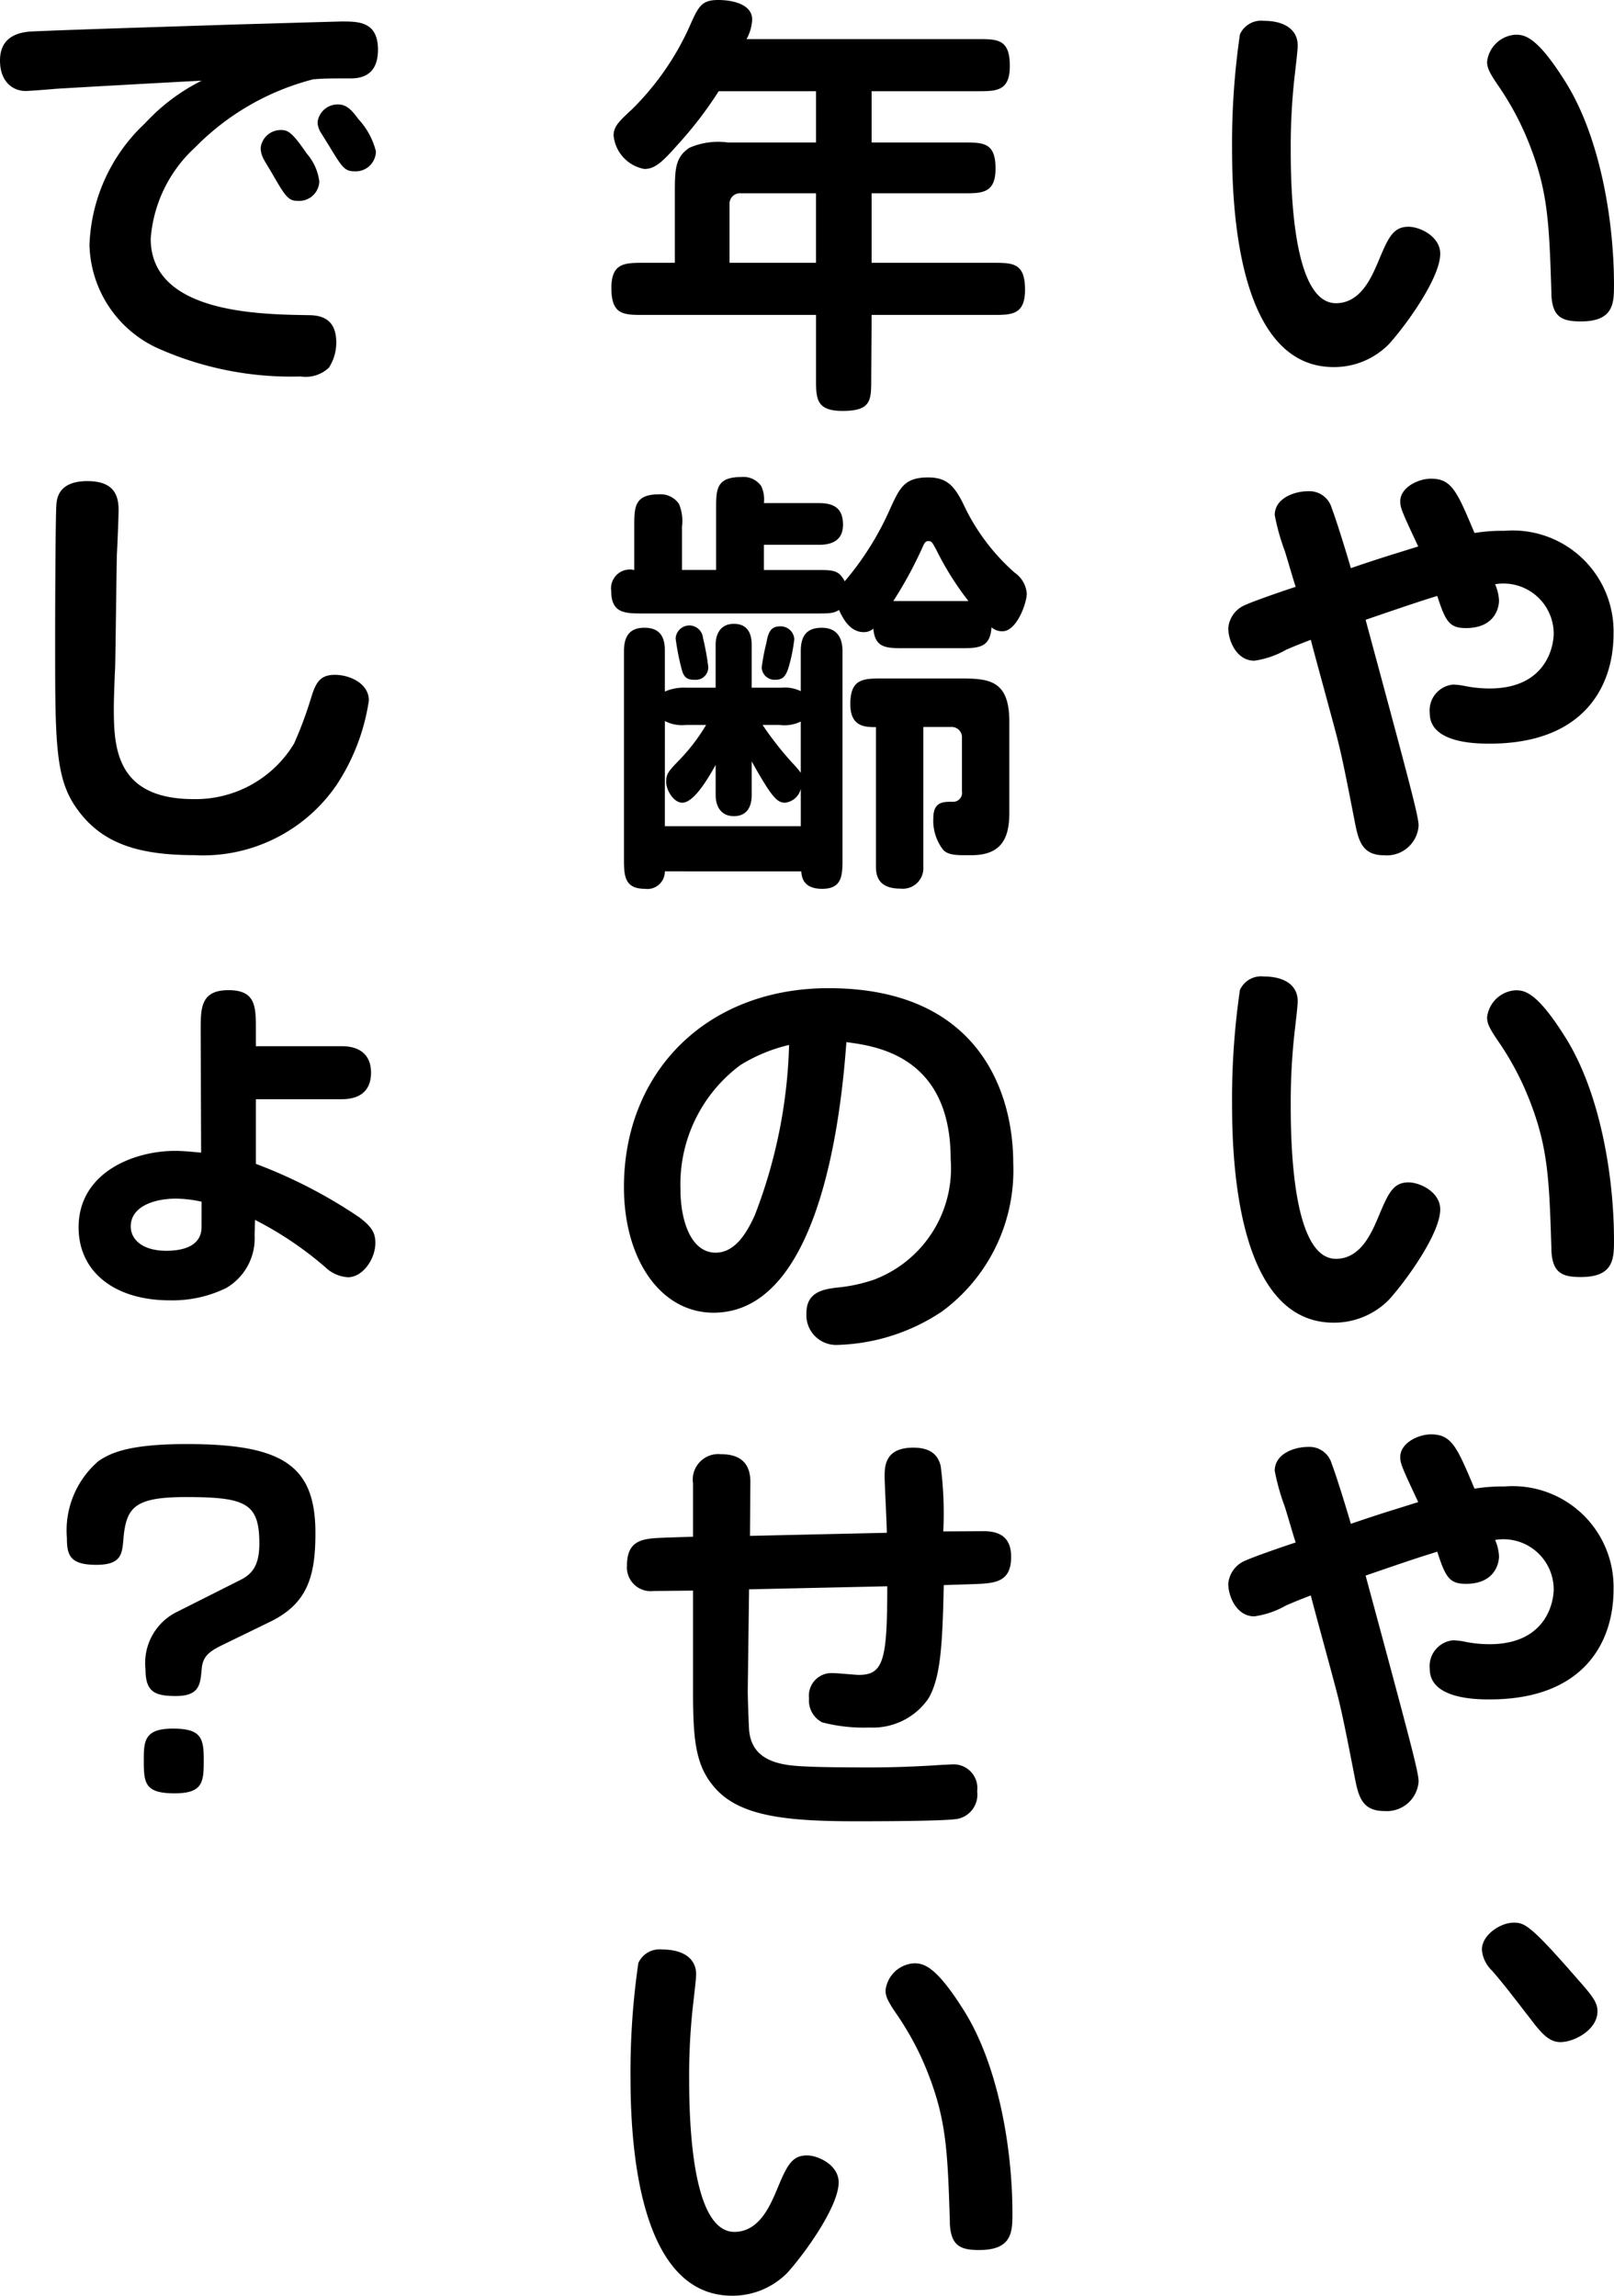
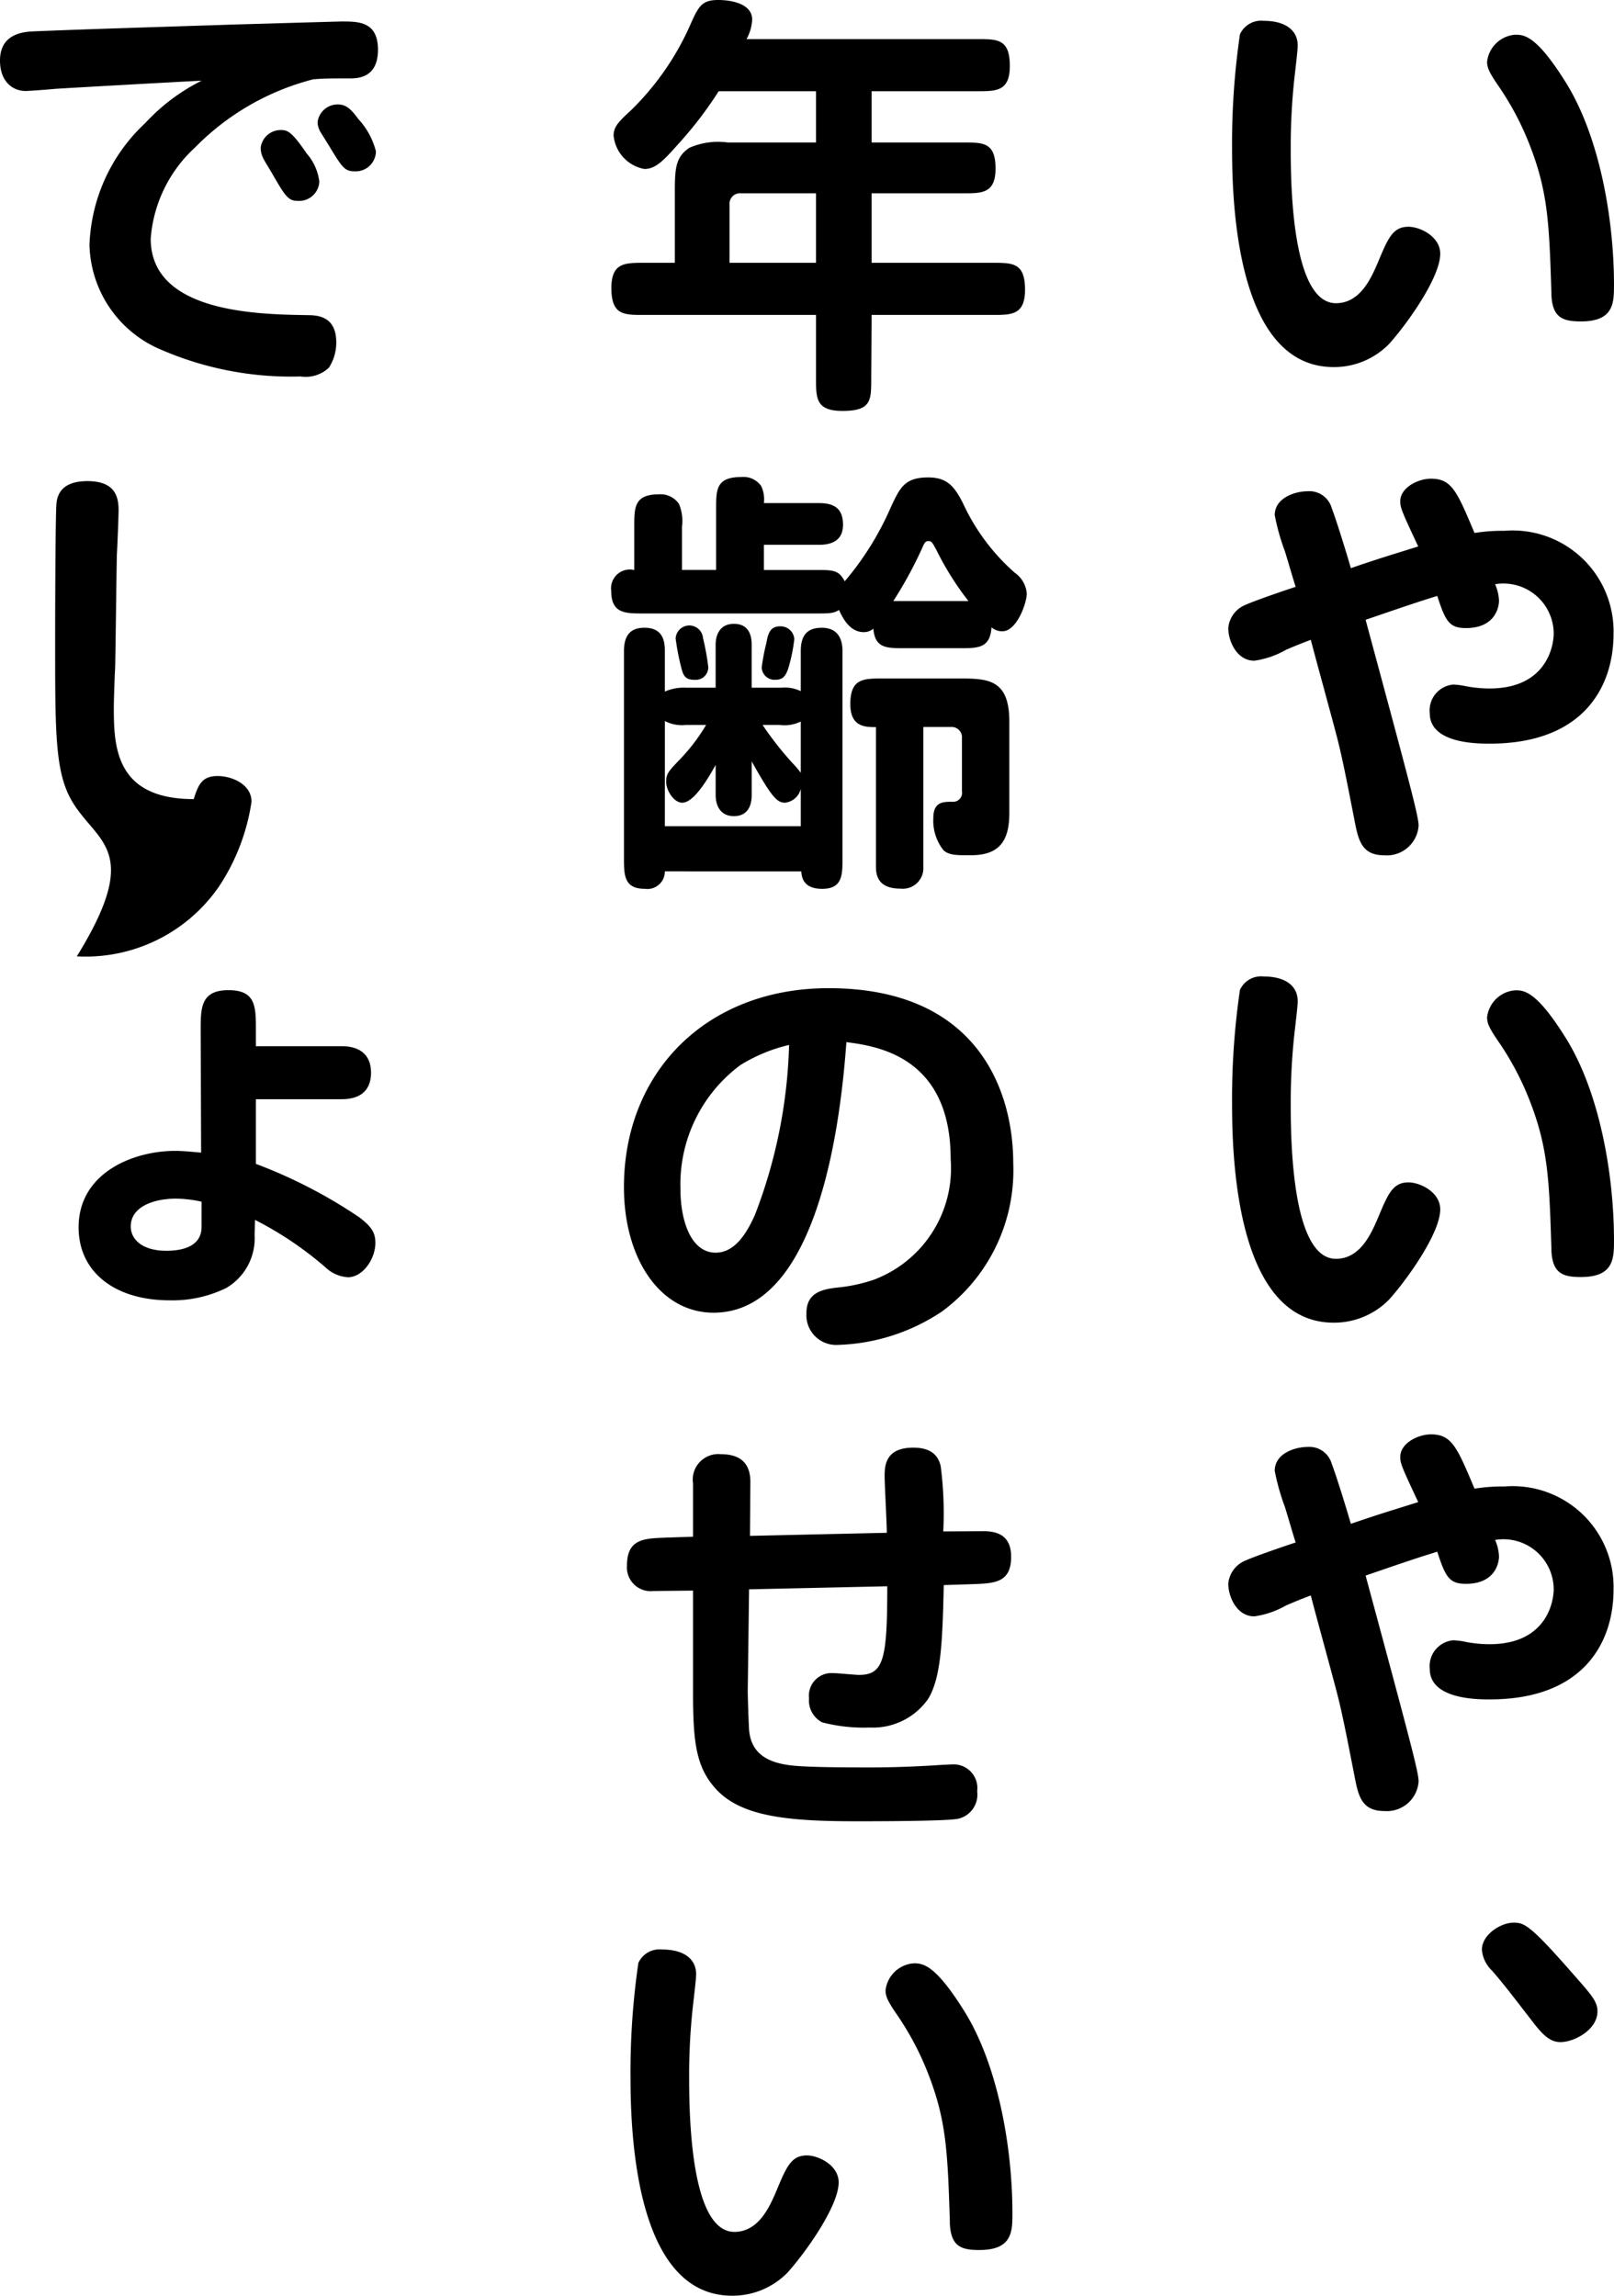
<svg xmlns="http://www.w3.org/2000/svg" width="73.878" height="105.101" viewBox="0 0 73.878 105.101">
  <g id="グループ_2207" data-name="グループ 2207" transform="translate(0.001 0)">
    <path id="パス_2572" data-name="パス 2572" d="M578.485,224.49a34.511,34.511,0,0,1,.36-5.29,1.065,1.065,0,0,1,1.094-.618c.913,0,1.55.378,1.55,1.134,0,.219-.1,1.034-.158,1.551a29.073,29.073,0,0,0-.161,3.263c0,2.007.139,6.979,2.07,6.979,1.132,0,1.629-1.192,1.929-1.888.456-1.094.676-1.612,1.392-1.612.517,0,1.452.438,1.452,1.235,0,1.112-1.571,3.28-2.347,4.136a3.52,3.52,0,0,1-2.527,1.054C578.922,234.433,578.485,227.712,578.485,224.49Zm14.618,6.6c-.1-3.242-.159-4.675-.994-6.821a13.259,13.259,0,0,0-1.472-2.766c-.378-.557-.479-.776-.479-1.052a1.4,1.4,0,0,1,1.294-1.234c.4,0,.955.041,2.247,2.088,1.609,2.506,2.267,6.365,2.267,9.348,0,.835,0,1.69-1.511,1.69C593.581,232.345,593.141,232.145,593.1,231.092Z" transform="translate(-522.09 -217.628)" />
    <path id="パス_2573" data-name="パス 2573" d="M586.245,233.318c0-.616.794-1.034,1.41-1.034.954,0,1.195.6,1.989,2.486a7.956,7.956,0,0,1,1.374-.1,4.618,4.618,0,0,1,4.99,4.713c0,2.466-1.41,5.031-5.668,5.031-.557,0-2.744,0-2.744-1.391a1.189,1.189,0,0,1,1.075-1.314,3.49,3.49,0,0,1,.6.08,5.936,5.936,0,0,0,1.056.1c2.605,0,2.942-1.93,2.942-2.527a2.3,2.3,0,0,0-2.683-2.246,2.032,2.032,0,0,1,.179.756c0,.3-.179,1.251-1.513,1.251-.756,0-.935-.3-1.313-1.472-.636.2-.915.28-3.28,1.094,2.088,7.737,2.426,9.01,2.426,9.428a1.458,1.458,0,0,1-1.573,1.352c-1.052,0-1.192-.716-1.371-1.651-.339-1.73-.576-2.965-.835-3.919-.179-.7-1-3.678-1.155-4.294-.317.119-.676.258-1.132.456a4.088,4.088,0,0,1-1.453.5c-.815,0-1.193-.916-1.193-1.493a1.263,1.263,0,0,1,.815-1.074c.338-.159,1.771-.656,2.269-.814-.141-.438-.378-1.273-.5-1.651a10.017,10.017,0,0,1-.457-1.632c0-.794.933-1.094,1.51-1.094a1.064,1.064,0,0,1,1.1.776c.2.517.656,1.989.874,2.744,1.471-.5,1.632-.537,3.084-.993C586.323,233.8,586.245,233.616,586.245,233.318Z" transform="translate(-522.152 -210.369)" />
    <path id="パス_2574" data-name="パス 2574" d="M578.485,253.088a34.522,34.522,0,0,1,.36-5.29,1.064,1.064,0,0,1,1.094-.616c.913,0,1.55.378,1.55,1.134,0,.219-.1,1.034-.158,1.551a29.063,29.063,0,0,0-.161,3.261c0,2.009.139,6.98,2.07,6.98,1.132,0,1.629-1.192,1.929-1.888.456-1.094.676-1.612,1.392-1.612.517,0,1.452.438,1.452,1.235,0,1.112-1.571,3.28-2.347,4.136a3.524,3.524,0,0,1-2.527,1.052C578.922,263.032,578.485,256.312,578.485,253.088Zm14.618,6.6c-.1-3.243-.159-4.675-.994-6.821a13.259,13.259,0,0,0-1.472-2.766c-.378-.557-.479-.776-.479-1.054a1.4,1.4,0,0,1,1.294-1.233c.4,0,.955.04,2.247,2.088,1.609,2.506,2.267,6.364,2.267,9.347,0,.835,0,1.692-1.511,1.692C593.581,260.945,593.141,260.745,593.1,259.692Z" transform="translate(-522.09 -202.477)" />
    <path id="パス_2575" data-name="パス 2575" d="M586.245,261.919c0-.618.794-1.034,1.41-1.034.954,0,1.195.6,1.989,2.486a7.926,7.926,0,0,1,1.374-.1,4.618,4.618,0,0,1,4.99,4.715c0,2.466-1.41,5.033-5.668,5.033-.557,0-2.744,0-2.744-1.394a1.189,1.189,0,0,1,1.075-1.313,3.338,3.338,0,0,1,.6.08,5.774,5.774,0,0,0,1.056.1c2.605,0,2.942-1.929,2.942-2.526a2.3,2.3,0,0,0-2.683-2.247,2.04,2.04,0,0,1,.179.756c0,.3-.179,1.253-1.513,1.253-.756,0-.935-.3-1.313-1.472-.636.2-.915.278-3.28,1.094,2.088,7.736,2.426,9.009,2.426,9.428a1.457,1.457,0,0,1-1.573,1.351c-1.052,0-1.192-.714-1.371-1.651-.339-1.73-.576-2.963-.835-3.918-.179-.7-1-3.679-1.155-4.3-.317.119-.676.259-1.132.457a4.071,4.071,0,0,1-1.453.5c-.815,0-1.193-.915-1.193-1.492a1.263,1.263,0,0,1,.815-1.074c.338-.159,1.771-.656,2.269-.815-.141-.437-.378-1.273-.5-1.651a10.015,10.015,0,0,1-.457-1.631c0-.8.933-1.094,1.51-1.094a1.064,1.064,0,0,1,1.1.776c.2.517.656,1.989.874,2.744,1.471-.5,1.632-.537,3.084-.994C586.323,262.4,586.245,262.217,586.245,261.919Z" transform="translate(-522.152 -195.218)" />
    <path id="パス_2576" data-name="パス 2576" d="M587.411,275.5c.479,0,.737.081,2.686,2.308.874.993,1.153,1.293,1.153,1.75,0,.855-1.074,1.41-1.692,1.41-.476,0-.815-.318-1.351-1.033-.577-.736-1.153-1.513-1.771-2.227a1.49,1.49,0,0,1-.476-.974C585.961,276.054,586.816,275.5,587.411,275.5Z" transform="translate(-518.13 -187.478)" />
    <path id="パス_2577" data-name="パス 2577" d="M564.825,222.134a17.949,17.949,0,0,1-1.929,2.506c-.655.736-.994,1.054-1.472,1.054a1.728,1.728,0,0,1-1.41-1.531c0-.418.257-.656.834-1.193a12.542,12.542,0,0,0,2.625-3.759c.419-.955.557-1.253,1.333-1.253.618,0,1.551.179,1.551.895a2,2,0,0,1-.259.895h10.581c.915,0,1.472,0,1.472,1.233,0,1.153-.617,1.153-1.472,1.153h-4.854v2.347h4.2c.916,0,1.472,0,1.472,1.193,0,1.134-.615,1.134-1.472,1.134h-4.2v3.182h5.55c.915,0,1.472,0,1.472,1.233,0,1.153-.616,1.153-1.472,1.153h-5.55l-.018,2.923c0,.994,0,1.472-1.314,1.472-1.213,0-1.213-.577-1.213-1.472v-2.923h-7.895c-.915,0-1.472,0-1.472-1.233,0-1.153.616-1.153,1.472-1.153h1.433v-3.122c0-1.134,0-1.71.675-2.148a3.28,3.28,0,0,1,1.75-.239h4.037v-2.347Zm1.014,4.673a.478.478,0,0,0-.517.517v2.665h3.957v-3.182Z" transform="translate(-531.929 -217.958)" />
    <path id="パス_2578" data-name="パス 2578" d="M564.707,236.488v-2.8c0-.875,0-1.452,1.154-1.452a.993.993,0,0,1,.913.418,1.467,1.467,0,0,1,.121.776h2.526c.754,0,1.094.3,1.094.993s-.479.916-1.094.916h-2.526v1.153h2.365c.817,0,1.056,0,1.334.517a13.5,13.5,0,0,0,2.088-3.341c.438-.955.655-1.413,1.73-1.413.815,0,1.172.34,1.591,1.175a9.578,9.578,0,0,0,2.367,3.182,1.293,1.293,0,0,1,.557.955c0,.438-.457,1.73-1.115,1.73a.736.736,0,0,1-.5-.179c-.06.955-.616.955-1.452.955h-2.527c-.834,0-1.351,0-1.43-.895a.655.655,0,0,1-.437.159c-.557,0-.895-.477-1.134-1.014-.258.159-.439.159-1.075.159h-7.9c-.815,0-1.452,0-1.452-1.034a.862.862,0,0,1,1.055-.955V234.5c0-.875,0-1.472,1.133-1.472a1.021,1.021,0,0,1,.913.438,2,2,0,0,1,.139,1.034v1.989Zm-2.347,13.8a.8.8,0,0,1-.916.8c-.955,0-.955-.636-.955-1.412v-9.468c0-.655.239-1.072.935-1.072.656,0,.936.358.936,1.034v1.888a2.138,2.138,0,0,1,.973-.177h1.352v-1.969c0-.457.2-.955.835-.955.676,0,.815.517.815.955v1.969h1.374a1.642,1.642,0,0,1,.873.159v-1.831c0-.636.22-1.072.955-1.072.777,0,.955.557.955,1.072v9.468c0,.776,0,1.412-.933,1.412-.895,0-.936-.577-.954-.8Zm0-2.068h6.223v-1.71a.84.84,0,0,1-.716.636c-.378,0-.615-.258-1.531-1.889v1.531c0,.618-.277.974-.815.974-.555,0-.835-.4-.835-.974v-1.372c-.4.716-1.014,1.73-1.531,1.73-.378,0-.734-.557-.734-.953,0-.36.079-.459.615-1.016a8.684,8.684,0,0,0,1.213-1.591h-.915a1.716,1.716,0,0,1-.973-.179Zm.794-7.1a11,11,0,0,1-.3-1.492.628.628,0,0,1,1.253-.02,11.513,11.513,0,0,1,.24,1.313.571.571,0,0,1-.577.6C563.493,241.519,563.274,241.5,563.154,241.121Zm3.639-.159a9.582,9.582,0,0,1,.22-1.153c.078-.457.2-.736.615-.736a.627.627,0,0,1,.658.577,7.582,7.582,0,0,1-.259,1.293c-.161.537-.359.577-.678.577A.59.59,0,0,1,566.794,240.962Zm.041,2.625a14.845,14.845,0,0,0,1.41,1.79,4.061,4.061,0,0,1,.338.4v-2.347a1.682,1.682,0,0,1-.955.159Zm7.358,6.5a.941.941,0,0,1-1.036.994c-.873,0-1.133-.418-1.133-.994v-6.4c-.517,0-1.173-.02-1.173-1.054,0-1.153.577-1.173,1.453-1.173h3.5c1.332,0,2.325.02,2.325,1.969V247.6c0,1.094-.3,1.949-1.73,1.949h-.357c-.5,0-.756-.06-.935-.237a2.187,2.187,0,0,1-.457-1.453c0-.756.438-.756.875-.756a.409.409,0,0,0,.436-.477v-2.446a.473.473,0,0,0-.517-.5h-1.251Zm.615-14.478c-.217-.4-.239-.439-.378-.439s-.178.06-.3.34a18.815,18.815,0,0,1-1.312,2.406h3.44A13.554,13.554,0,0,1,574.808,235.613Z" transform="translate(-531.929 -210.397)" />
    <path id="パス_2579" data-name="パス 2579" d="M564.388,262.389c-2.426,0-4.1-2.446-4.1-5.749,0-5.268,3.78-9.108,9.367-9.108,6.882,0,8.452,4.774,8.452,8a8.024,8.024,0,0,1-3.26,6.8,9.033,9.033,0,0,1-4.754,1.531,1.364,1.364,0,0,1-1.452-1.452c0-.935.7-1.094,1.433-1.175a7.28,7.28,0,0,0,1.651-.356,5.454,5.454,0,0,0,3.518-5.529c0-4.733-3.44-5.171-4.773-5.349C570.235,253.221,569.3,262.389,564.388,262.389Zm1.231-11.337a6.8,6.8,0,0,0-2.744,5.689c0,1.43.477,2.9,1.611,2.9.936,0,1.471-1.014,1.79-1.71a23.317,23.317,0,0,0,1.571-7.8A7.412,7.412,0,0,0,565.62,251.052Z" transform="translate(-531.729 -202.292)" />
    <path id="パス_2580" data-name="パス 2580" d="M576.71,265.105c.776,0,1.253.318,1.253,1.173,0,1.215-.8,1.215-1.811,1.253l-1.273.041c-.06,2.724-.138,4.256-.714,5.21a3.087,3.087,0,0,1-2.685,1.311,7.553,7.553,0,0,1-2.168-.237,1.128,1.128,0,0,1-.6-1.1,1.036,1.036,0,0,1,1.115-1.153c.2,0,.994.081,1.172.081,1.133,0,1.294-.717,1.294-4.057l-6.326.139-.06,4.653c0,.318.04,1.432.06,1.77.08,1.014.737,1.531,2.048,1.651.8.08,2.665.08,3.56.08,1.175,0,2.406-.06,3.242-.119.119,0,.36-.02.459-.02a1.087,1.087,0,0,1,1.132,1.231,1.132,1.132,0,0,1-.854,1.254c-.457.119-3.979.119-4.713.119-3.2,0-5.272-.239-6.405-1.493-.875-.973-1.034-2.067-1.034-4.374v-4.693l-1.81.018a1.088,1.088,0,0,1-1.213-1.172c0-1.235.815-1.235,1.81-1.273l1.213-.041v-2.445a1.168,1.168,0,0,1,1.273-1.332c1.075,0,1.352.6,1.352,1.273l-.018,2.466,6.263-.141c0-.416-.1-2.227-.1-2.605,0-.5.06-1.293,1.311-1.293.7,0,1.115.259,1.254.835a16.729,16.729,0,0,1,.119,3Z" transform="translate(-531.681 -195.005)" />
    <path id="パス_2581" data-name="パス 2581" d="M560.485,282.208a34.568,34.568,0,0,1,.359-5.29,1.064,1.064,0,0,1,1.094-.616c.913,0,1.55.378,1.55,1.134,0,.22-.1,1.034-.158,1.551a29.054,29.054,0,0,0-.161,3.263c0,2.007.139,6.979,2.07,6.979,1.132,0,1.629-1.192,1.929-1.888.456-1.1.676-1.612,1.392-1.612.517,0,1.452.438,1.452,1.235,0,1.112-1.571,3.28-2.347,4.136a3.524,3.524,0,0,1-2.527,1.052C560.922,292.152,560.485,285.432,560.485,282.208Zm14.618,6.6c-.1-3.242-.159-4.675-.994-6.821a13.252,13.252,0,0,0-1.472-2.766c-.378-.557-.479-.776-.479-1.053a1.4,1.4,0,0,1,1.294-1.234c.4,0,.955.04,2.247,2.088,1.609,2.506,2.267,6.364,2.267,9.348,0,.834,0,1.689-1.511,1.689C575.58,290.064,575.141,289.865,575.1,288.812Z" transform="translate(-531.625 -187.051)" />
    <path id="パス_2582" data-name="パス 2582" d="M544.959,221.575c-.217.02-1.193.1-1.392.1-.6,0-1.172-.438-1.172-1.392,0-1.052.774-1.291,1.43-1.332,2.269-.1,6.94-.239,9.287-.318,1.374-.038,4.773-.139,4.934-.139.756,0,1.65,0,1.65,1.293,0,1.313-.954,1.313-1.312,1.313-.936,0-1.135,0-1.651.041a11.625,11.625,0,0,0-5.411,3.122,6.3,6.3,0,0,0-2.029,4.175c0,3.422,4.993,3.462,7.2,3.5.577,0,1.294.139,1.294,1.254a2.105,2.105,0,0,1-.339,1.153,1.547,1.547,0,0,1-1.291.4,14.959,14.959,0,0,1-6.582-1.311,5.338,5.338,0,0,1-3.084-4.713,8,8,0,0,1,2.546-5.57,8.975,8.975,0,0,1,2.587-1.947C550.567,221.255,545.914,221.515,544.959,221.575Zm9.925,3.936c-.06-.118-.4-.655-.439-.754a1.083,1.083,0,0,1-.119-.477.926.926,0,0,1,.936-.817c.318,0,.517.119,1.172,1.075a2.382,2.382,0,0,1,.577,1.291.926.926,0,0,1-.993.877C555.58,226.706,555.441,226.466,554.884,225.511Zm2.605-1.273c-.06-.1-.36-.577-.419-.675a.969.969,0,0,1-.139-.457.927.927,0,0,1,.936-.815c.416,0,.656.3.935.675a3.393,3.393,0,0,1,.8,1.472.927.927,0,0,1-.974.916C558.185,225.353,558.066,225.193,557.489,224.238Z" transform="translate(-542.396 -217.51)" />
-     <path id="パス_2583" data-name="パス 2583" d="M545.021,247.22c-.976-1.371-.976-3.043-.976-7.636,0-2.307.021-5.946.06-6.3.06-.716.577-1.034,1.414-1.034,1.153,0,1.43.577,1.43,1.314,0,.337-.06,1.768-.078,2.048-.02.834-.06,4.455-.08,5.21-.021.277-.06,1.49-.06,1.749,0,1.79.038,4.237,3.658,4.237a5.261,5.261,0,0,0,4.594-2.545,18.1,18.1,0,0,0,.777-2.088c.219-.716.418-1.056,1.094-1.056.656,0,1.551.378,1.551,1.175a9.549,9.549,0,0,1-1.472,3.857,7.413,7.413,0,0,1-6.524,3.223C547.9,249.369,546.175,248.87,545.021,247.22Z" transform="translate(-541.522 -210.224)" />
+     <path id="パス_2583" data-name="パス 2583" d="M545.021,247.22c-.976-1.371-.976-3.043-.976-7.636,0-2.307.021-5.946.06-6.3.06-.716.577-1.034,1.414-1.034,1.153,0,1.43.577,1.43,1.314,0,.337-.06,1.768-.078,2.048-.02.834-.06,4.455-.08,5.21-.021.277-.06,1.49-.06,1.749,0,1.79.038,4.237,3.658,4.237c.219-.716.418-1.056,1.094-1.056.656,0,1.551.378,1.551,1.175a9.549,9.549,0,0,1-1.472,3.857,7.413,7.413,0,0,1-6.524,3.223C547.9,249.369,546.175,248.87,545.021,247.22Z" transform="translate(-541.522 -210.224)" />
    <path id="パス_2584" data-name="パス 2584" d="M552.862,255.436a22.659,22.659,0,0,1,4.733,2.446c.575.439.736.716.736,1.173,0,.736-.577,1.571-1.253,1.571a1.624,1.624,0,0,1-1.034-.456A16.032,16.032,0,0,0,552.821,258l-.018.7a2.63,2.63,0,0,1-1.314,2.426,5.616,5.616,0,0,1-2.564.557c-2.547,0-4.178-1.314-4.178-3.342,0-2.5,2.507-3.5,4.416-3.5.356,0,.776.041,1.192.08l-.02-5.608c0-1.014,0-1.83,1.273-1.83,1.254,0,1.254.756,1.254,1.83v.736H556.8c.8,0,1.332.378,1.332,1.213,0,.915-.617,1.213-1.332,1.213h-3.938Zm-2.486,1.732a5.578,5.578,0,0,0-1.175-.141c-.993,0-2.067.358-2.067,1.273,0,.6.536,1.114,1.629,1.114.577,0,1.612-.119,1.612-1.092Z" transform="translate(-541.15 -202.152)" />
-     <path id="パス_2585" data-name="パス 2585" d="M551.577,270.235c-.658.318-.976.537-1.014,1.173-.06.656-.1,1.193-1.175,1.193-.955,0-1.392-.179-1.392-1.213a2.61,2.61,0,0,1,1.372-2.605l2.845-1.432c.536-.258.993-.557.993-1.73,0-1.849-.615-2.128-3.359-2.128-2.347,0-2.746.457-2.865,1.949-.058.656-.1,1.153-1.233,1.153-1.213,0-1.352-.437-1.352-1.233a4.184,4.184,0,0,1,1.453-3.522c.555-.376,1.412-.774,4.035-.774,4.416,0,5.888.994,5.888,4.077,0,1.969-.358,3.222-2.07,4.057Zm-2.328,3.858c1.273,0,1.412.418,1.412,1.392,0,1.014,0,1.571-1.332,1.571-1.352,0-1.412-.457-1.412-1.472C547.916,274.689,547.916,274.093,549.248,274.093Z" transform="translate(-541.336 -194.955)" />
  </g>
</svg>